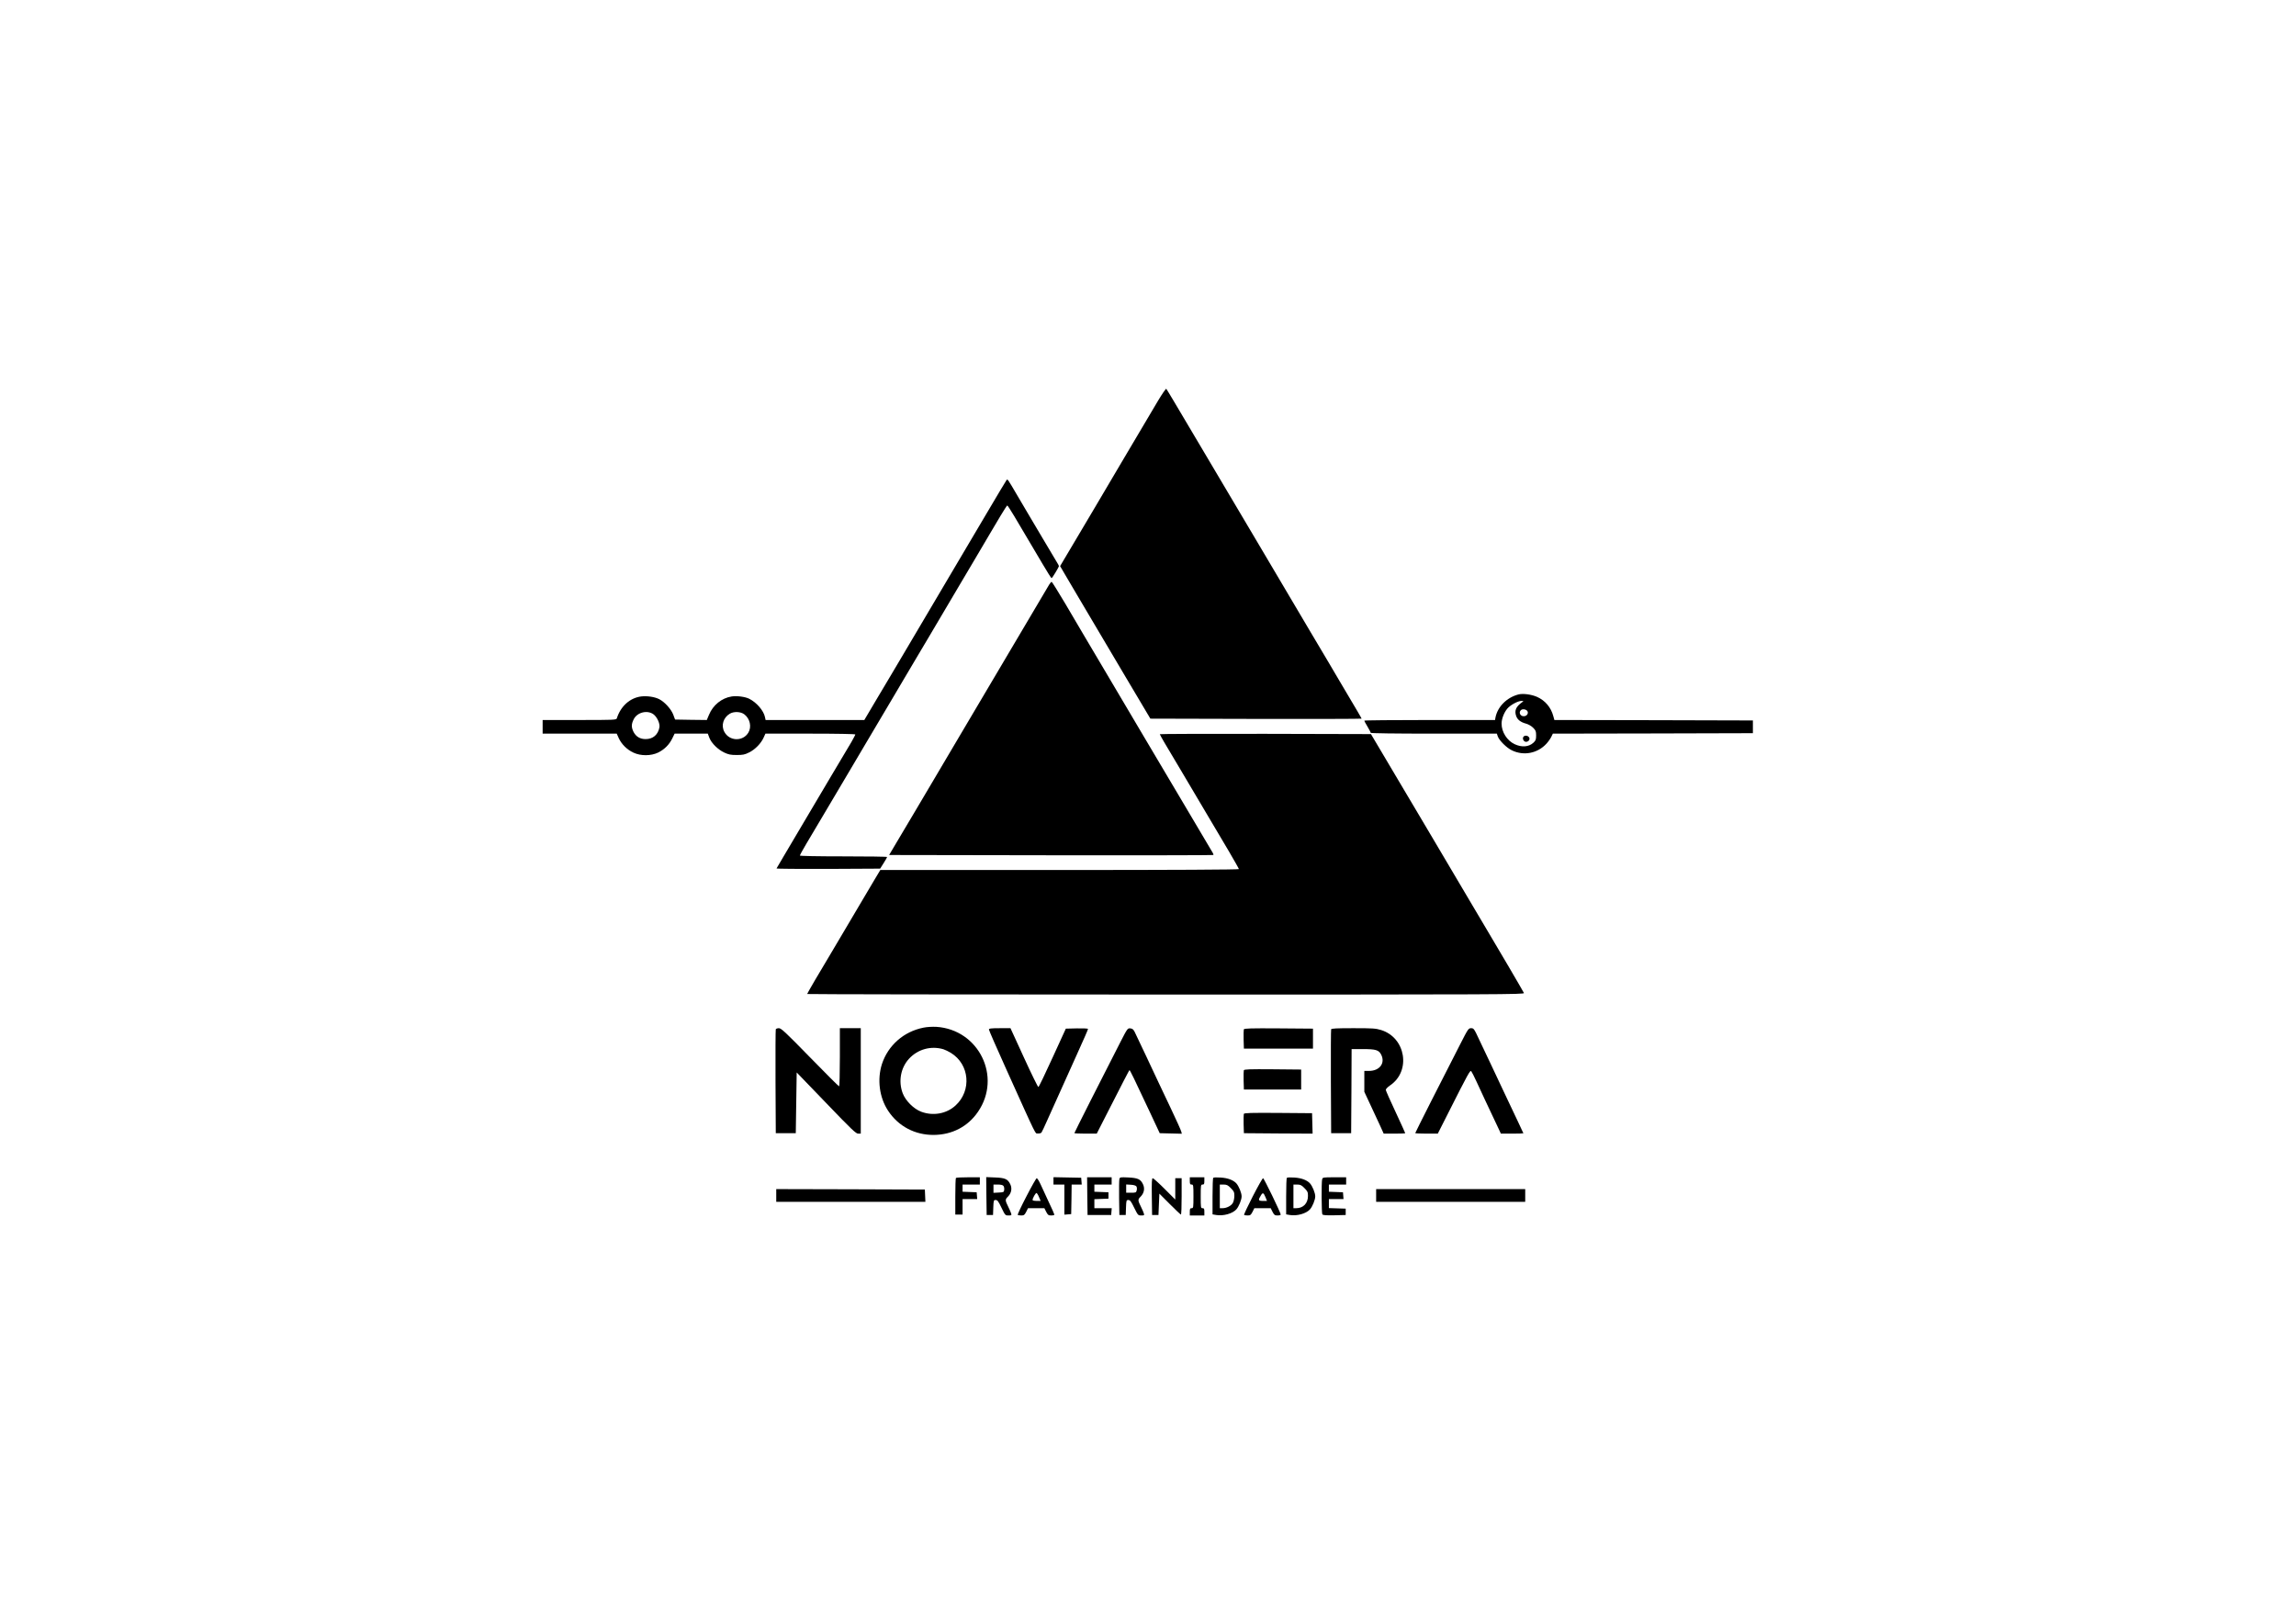
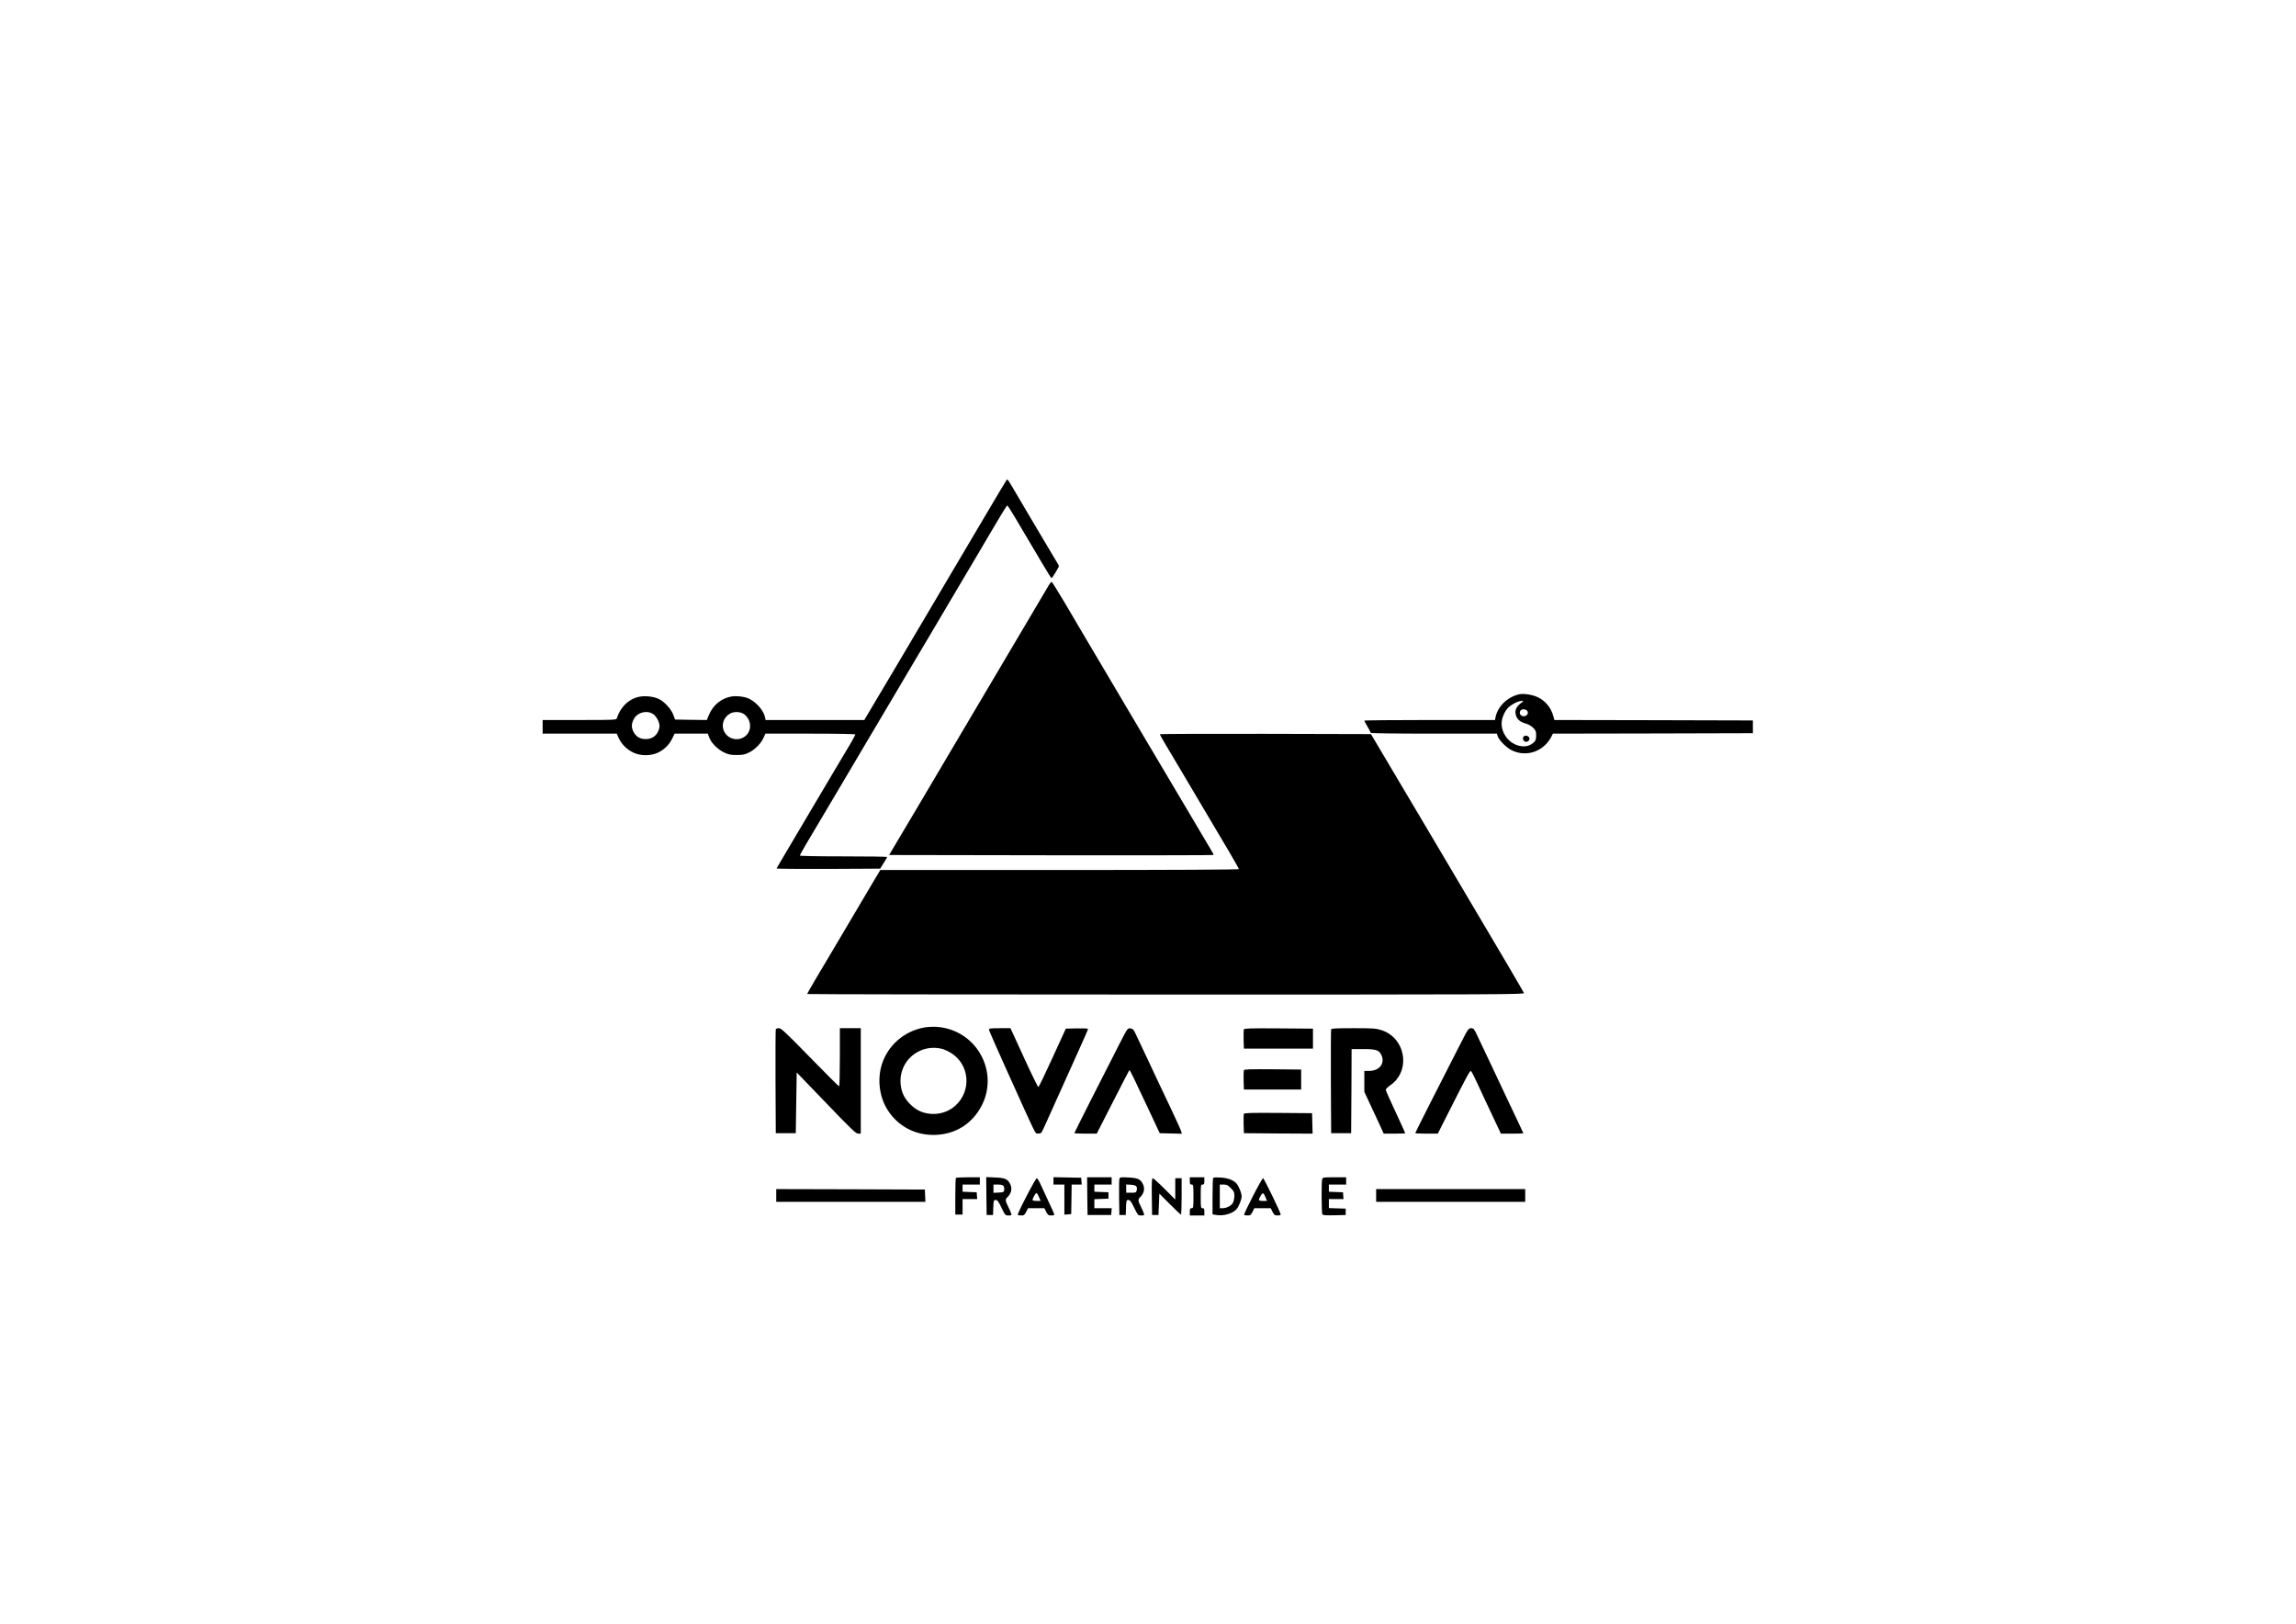
<svg xmlns="http://www.w3.org/2000/svg" version="1.0" width="2526pt" height="1786pt" viewBox="0 0 2526 1786" preserveAspectRatio="xMidYMid meet">
  <g transform="translate(0,1786) scale(0.1,-0.1)" fill="#000000" stroke="none">
-     <path d="M12738 13448 c-47 -79 -145 -244 -218 -368 -73 -124 -145 -245 -160 -270 -15 -25 -74 -124 -130 -220 -57 -96 -138 -233 -180 -305 -43 -71 -147 -247 -232 -391 l-155 -261 52 -89 c29 -49 88 -150 132 -224 308 -520 419 -708 518 -875 62 -104 153 -257 202 -340 l89 -150 1162 -3 c639 -1 1162 0 1162 3 0 4 -50 90 -242 413 -44 75 -97 164 -116 197 -19 33 -61 103 -92 155 -31 52 -79 133 -107 180 -81 137 -292 494 -568 960 -411 694 -573 966 -655 1105 -292 493 -362 611 -369 618 -4 4 -46 -56 -93 -135z" />
    <path d="M11073 12578 c-6 -7 -106 -175 -223 -373 -117 -198 -277 -468 -355 -600 -143 -242 -291 -492 -535 -905 -73 -124 -145 -245 -160 -270 -15 -25 -87 -145 -159 -267 l-132 -223 -543 0 -543 0 -7 32 c-14 70 -91 160 -172 201 -45 23 -136 35 -194 26 -110 -17 -206 -95 -250 -202 l-24 -57 -174 2 -175 3 -20 54 c-24 62 -94 139 -154 170 -52 26 -133 38 -200 30 -123 -16 -225 -108 -267 -241 -5 -17 -33 -18 -411 -18 l-405 0 0 -75 0 -75 408 0 407 0 23 -51 c31 -66 90 -125 161 -158 81 -38 193 -37 272 1 70 35 122 87 155 155 l26 53 183 0 182 0 17 -45 c23 -60 94 -130 164 -163 47 -22 71 -27 137 -27 67 0 89 4 136 28 66 32 132 100 160 163 l20 44 494 0 c294 0 495 -4 495 -9 0 -5 -20 -42 -43 -83 -24 -40 -124 -208 -222 -373 -98 -165 -236 -399 -308 -520 -71 -121 -166 -281 -210 -355 -44 -74 -82 -138 -84 -143 -2 -4 253 -6 568 -5 l572 3 38 60 c21 33 38 63 38 68 1 4 -215 7 -479 7 -293 0 -480 4 -480 9 0 6 33 65 73 133 41 68 120 202 177 298 57 96 129 218 160 270 31 52 103 174 160 270 56 96 115 195 130 220 15 25 87 146 160 270 73 124 145 245 160 270 15 25 74 124 130 220 57 96 129 218 160 270 31 52 79 133 107 180 215 365 319 541 343 580 15 25 87 146 160 270 73 124 152 257 174 295 23 39 73 123 111 187 39 65 73 118 77 118 3 0 38 -53 76 -117 129 -218 218 -367 311 -525 51 -87 96 -158 100 -158 7 0 81 122 81 134 0 3 -11 23 -24 44 -13 20 -83 138 -156 262 -73 124 -145 245 -160 270 -15 25 -67 113 -115 195 -114 195 -110 188 -122 173z m-3884 -2575 c40 -30 73 -101 66 -143 -15 -82 -71 -130 -152 -130 -61 0 -106 27 -133 79 -25 51 -25 84 1 137 37 78 149 107 218 57z m999 0 c64 -48 84 -140 44 -204 -61 -98 -209 -92 -263 11 -38 70 -11 157 60 199 44 27 119 24 159 -6z" />
    <path d="M11542 11428 c-40 -68 -695 -1174 -1070 -1808 -63 -107 -150 -253 -192 -325 -43 -71 -137 -231 -210 -355 -73 -124 -168 -283 -211 -355 l-77 -130 1781 -3 c979 -1 1783 0 1786 3 3 3 -1 16 -9 28 -13 22 -37 62 -327 552 -88 149 -283 477 -433 730 -150 253 -311 525 -358 605 -96 163 -218 369 -302 510 -31 52 -121 204 -199 338 -79 133 -147 242 -151 242 -5 0 -17 -15 -28 -32z" />
    <path d="M16705 10221 c-127 -33 -228 -134 -252 -252 l-5 -29 -719 0 c-396 0 -719 -3 -719 -7 0 -5 16 -34 35 -66 19 -32 35 -62 35 -68 0 -5 262 -9 694 -9 l694 0 10 -30 c16 -45 98 -127 156 -154 130 -63 283 -33 381 75 20 22 43 55 52 74 l17 35 1100 2 1101 3 0 70 0 70 -1092 3 -1092 2 -12 43 c-25 95 -89 171 -178 211 -63 28 -156 40 -206 27z m40 -86 c-67 -49 -85 -90 -65 -150 14 -41 49 -69 109 -85 26 -7 59 -26 78 -45 29 -29 33 -39 33 -85 0 -45 -4 -56 -30 -80 -50 -46 -127 -53 -206 -16 -84 39 -144 134 -144 226 0 52 26 120 62 164 34 41 117 86 158 86 24 -1 25 -1 5 -15z m59 -97 c14 -23 -3 -52 -33 -56 -42 -6 -67 38 -39 66 17 17 58 11 72 -10z" />
    <path d="M16761 9756 c-16 -19 2 -56 28 -56 28 0 47 28 34 48 -13 22 -47 27 -62 8z" />
    <path d="M12760 9784 c0 -4 22 -43 48 -88 27 -45 109 -182 182 -306 73 -124 145 -245 160 -270 15 -25 81 -135 145 -245 65 -110 167 -282 227 -383 59 -101 108 -187 108 -192 0 -6 -721 -10 -1973 -10 l-1972 0 -70 -117 c-38 -65 -101 -172 -141 -238 -39 -66 -131 -221 -204 -345 -73 -124 -145 -245 -160 -270 -71 -116 -230 -388 -230 -394 0 -3 1776 -6 3946 -6 3717 0 3946 1 3940 17 -6 15 -328 564 -406 693 -15 25 -87 146 -160 270 -73 124 -168 284 -210 355 -43 72 -137 231 -210 355 -73 124 -145 245 -160 270 -15 25 -99 167 -187 315 -88 149 -203 342 -255 430 l-95 160 -1161 3 c-639 1 -1162 -1 -1162 -4z" />
    <path d="M10160 6556 c-217 -43 -389 -194 -457 -400 -54 -169 -29 -367 67 -513 113 -172 296 -269 505 -267 201 2 374 92 485 255 264 385 8 904 -459 934 -43 2 -104 -1 -141 -9z m220 -238 c19 -6 56 -24 82 -40 205 -126 230 -414 51 -578 -100 -92 -247 -118 -378 -69 -83 31 -173 121 -204 204 -49 131 -22 278 69 378 97 106 243 146 380 105z" />
    <path d="M8535 6538 c-3 -7 -4 -267 -3 -578 l3 -565 110 0 110 0 5 334 5 334 324 -336 c277 -289 328 -337 352 -337 l29 0 0 580 0 580 -115 0 -115 0 0 -320 c0 -176 -4 -320 -8 -320 -5 0 -149 144 -321 320 -270 277 -317 320 -342 320 -16 0 -32 -6 -34 -12z" />
    <path d="M10880 6535 c0 -8 86 -205 191 -437 348 -771 315 -703 347 -706 16 -2 34 3 40 10 6 8 35 70 65 138 46 103 117 261 322 715 85 187 125 279 125 287 0 5 -55 7 -122 6 l-122 -3 -146 -319 c-80 -176 -150 -321 -156 -323 -5 -2 -76 143 -158 322 l-149 325 -118 0 c-98 0 -119 -3 -119 -15z" />
    <path d="M12324 6393 c-192 -374 -504 -991 -504 -997 0 -3 55 -6 123 -6 l123 0 124 243 c155 305 231 451 236 456 4 4 56 -102 223 -459 l110 -235 122 -3 121 -3 -6 24 c-3 13 -54 127 -114 253 -60 126 -118 249 -130 274 -35 77 -251 533 -269 570 -14 27 -25 36 -48 38 -29 3 -32 -1 -111 -155z" />
    <path d="M13684 6537 c-2 -7 -3 -58 -2 -113 l3 -99 380 0 380 0 0 110 0 110 -378 3 c-307 2 -378 0 -383 -11z" />
    <path d="M14645 6538 c-3 -7 -4 -267 -3 -578 l3 -565 110 0 110 0 3 463 2 462 126 0 c140 0 173 -10 199 -60 48 -94 -16 -180 -134 -180 l-51 0 0 -115 0 -115 71 -152 c39 -84 87 -188 107 -230 l35 -78 119 0 c65 0 118 2 118 5 0 3 -48 108 -106 233 -59 125 -107 234 -108 243 0 10 20 31 48 50 232 158 172 525 -100 609 -59 18 -93 20 -305 20 -183 0 -241 -3 -244 -12z" />
    <path d="M16064 6372 c-198 -385 -494 -970 -494 -976 0 -3 56 -6 124 -6 l124 0 118 233 c217 430 238 467 250 454 6 -7 32 -57 57 -112 37 -81 131 -283 254 -542 l15 -33 124 0 c68 0 124 2 124 4 0 2 -29 64 -64 137 -35 74 -100 211 -144 304 -44 94 -110 233 -146 310 -37 77 -94 200 -129 272 -59 127 -63 133 -92 133 -29 0 -34 -7 -121 -178z" />
    <path d="M13684 6087 c-2 -7 -3 -58 -2 -113 l3 -99 315 0 315 0 0 110 0 110 -313 3 c-253 2 -313 0 -318 -11z" />
    <path d="M13684 5607 c-2 -7 -3 -58 -2 -113 l3 -99 378 -3 378 -2 -3 112 -3 113 -373 3 c-303 2 -373 0 -378 -11z" />
    <path d="M10517 4903 c-4 -3 -7 -96 -7 -205 l0 -198 40 0 40 0 0 85 0 85 81 0 80 0 -3 38 -3 37 -77 3 -78 3 0 39 0 40 95 0 95 0 0 40 0 40 -128 0 c-71 0 -132 -3 -135 -7z" />
    <path d="M10852 4704 l3 -209 35 0 35 0 3 83 c3 78 4 82 26 82 20 0 30 -14 64 -85 40 -83 42 -85 77 -85 33 0 36 2 29 23 -3 12 -17 42 -29 67 -38 77 -39 85 -6 117 38 39 48 90 26 136 -27 57 -57 71 -168 75 l-97 4 2 -208z m187 112 c7 -8 11 -27 9 -43 -3 -27 -6 -28 -60 -31 l-58 -3 0 46 0 45 49 0 c30 0 53 -5 60 -14z" />
    <path d="M11590 4870 l0 -40 60 0 60 0 0 -166 0 -165 38 3 37 3 3 163 2 162 56 0 55 0 -3 38 -3 37 -152 3 -153 3 0 -41z" />
    <path d="M11962 4703 l3 -208 130 0 130 0 3 38 3 37 -95 0 -96 0 0 50 0 49 78 3 77 3 0 35 0 35 -77 3 -78 3 0 39 0 40 95 0 95 0 0 40 0 40 -135 0 -135 0 2 -207z" />
    <path d="M12315 4889 c-3 -13 -4 -107 -3 -209 l3 -185 35 0 35 0 3 83 c3 78 4 82 26 82 19 0 30 -15 64 -85 41 -83 43 -85 78 -85 32 0 35 2 28 23 -3 12 -17 42 -29 67 -38 77 -39 85 -6 117 38 39 48 90 26 136 -26 56 -57 70 -162 75 -90 4 -92 4 -98 -19z m188 -80 c5 -9 7 -28 3 -42 -6 -25 -10 -27 -61 -27 l-55 0 0 46 0 45 51 -3 c34 -2 55 -9 62 -19z" />
    <path d="M13090 4870 c0 -33 3 -40 20 -40 19 0 20 -7 20 -130 0 -123 -1 -130 -20 -130 -17 0 -20 -7 -20 -40 l0 -40 80 0 80 0 0 40 c0 33 -3 40 -20 40 -19 0 -20 7 -20 130 0 123 1 130 20 130 17 0 20 7 20 40 l0 40 -80 0 -80 0 0 -40z" />
    <path d="M13348 4904 c-5 -4 -8 -96 -8 -205 l0 -197 41 -7 c77 -13 179 15 221 62 27 30 58 105 58 143 0 38 -31 113 -58 143 -33 36 -93 59 -171 64 -42 3 -79 2 -83 -3z m193 -113 c34 -34 39 -44 39 -85 0 -26 -7 -60 -15 -75 -16 -33 -69 -61 -114 -61 l-31 0 0 130 0 130 41 0 c35 0 48 -6 80 -39z" />
-     <path d="M14158 4904 c-5 -4 -8 -96 -8 -205 l0 -197 41 -7 c77 -13 179 15 221 62 27 30 58 105 58 143 0 38 -31 113 -58 143 -33 36 -93 59 -171 64 -42 3 -79 2 -83 -3z m193 -113 c34 -34 39 -44 39 -86 0 -81 -52 -135 -129 -135 l-31 0 0 130 0 130 41 0 c35 0 48 -6 80 -39z" />
    <path d="M14546 4888 c-9 -34 -7 -371 2 -386 7 -9 40 -12 133 -10 l124 3 0 35 0 35 -92 3 -93 3 0 49 0 50 81 0 80 0 -3 38 -3 37 -77 3 -78 3 0 39 0 40 95 0 95 0 0 40 0 40 -129 0 c-125 0 -129 -1 -135 -22z" />
    <path d="M11293 4701 c-57 -109 -100 -201 -96 -205 3 -3 21 -6 39 -6 29 0 36 5 54 40 l20 40 90 0 90 0 20 -40 c18 -35 25 -40 55 -40 19 0 35 4 35 9 0 5 -27 66 -61 137 -33 71 -74 159 -91 197 -17 37 -36 67 -42 67 -6 0 -57 -90 -113 -199z m138 -9 l18 -42 -44 0 c-25 0 -45 4 -45 10 0 20 34 80 44 77 5 -2 18 -22 27 -45z" />
    <path d="M12672 4698 l3 -203 35 0 35 0 5 118 5 117 115 -115 c63 -63 118 -115 122 -115 5 0 8 90 8 200 l0 200 -35 0 -35 0 0 -117 0 -118 -118 118 c-64 64 -123 117 -130 117 -10 0 -12 -45 -10 -202z" />
    <path d="M13783 4701 c-56 -109 -99 -201 -96 -205 4 -3 21 -6 39 -6 29 0 36 5 54 40 l20 40 90 0 90 0 20 -40 c18 -35 25 -40 55 -40 19 0 35 4 35 10 0 20 -184 400 -194 400 -6 0 -57 -90 -113 -199z m141 -13 l15 -38 -45 0 c-50 0 -54 9 -23 59 22 37 30 34 53 -21z" />
    <path d="M8540 4710 l0 -70 820 0 821 0 -3 68 -3 67 -817 3 -818 2 0 -70z" />
    <path d="M15140 4710 l0 -70 820 0 820 0 0 70 0 70 -820 0 -820 0 0 -70z" />
  </g>
</svg>